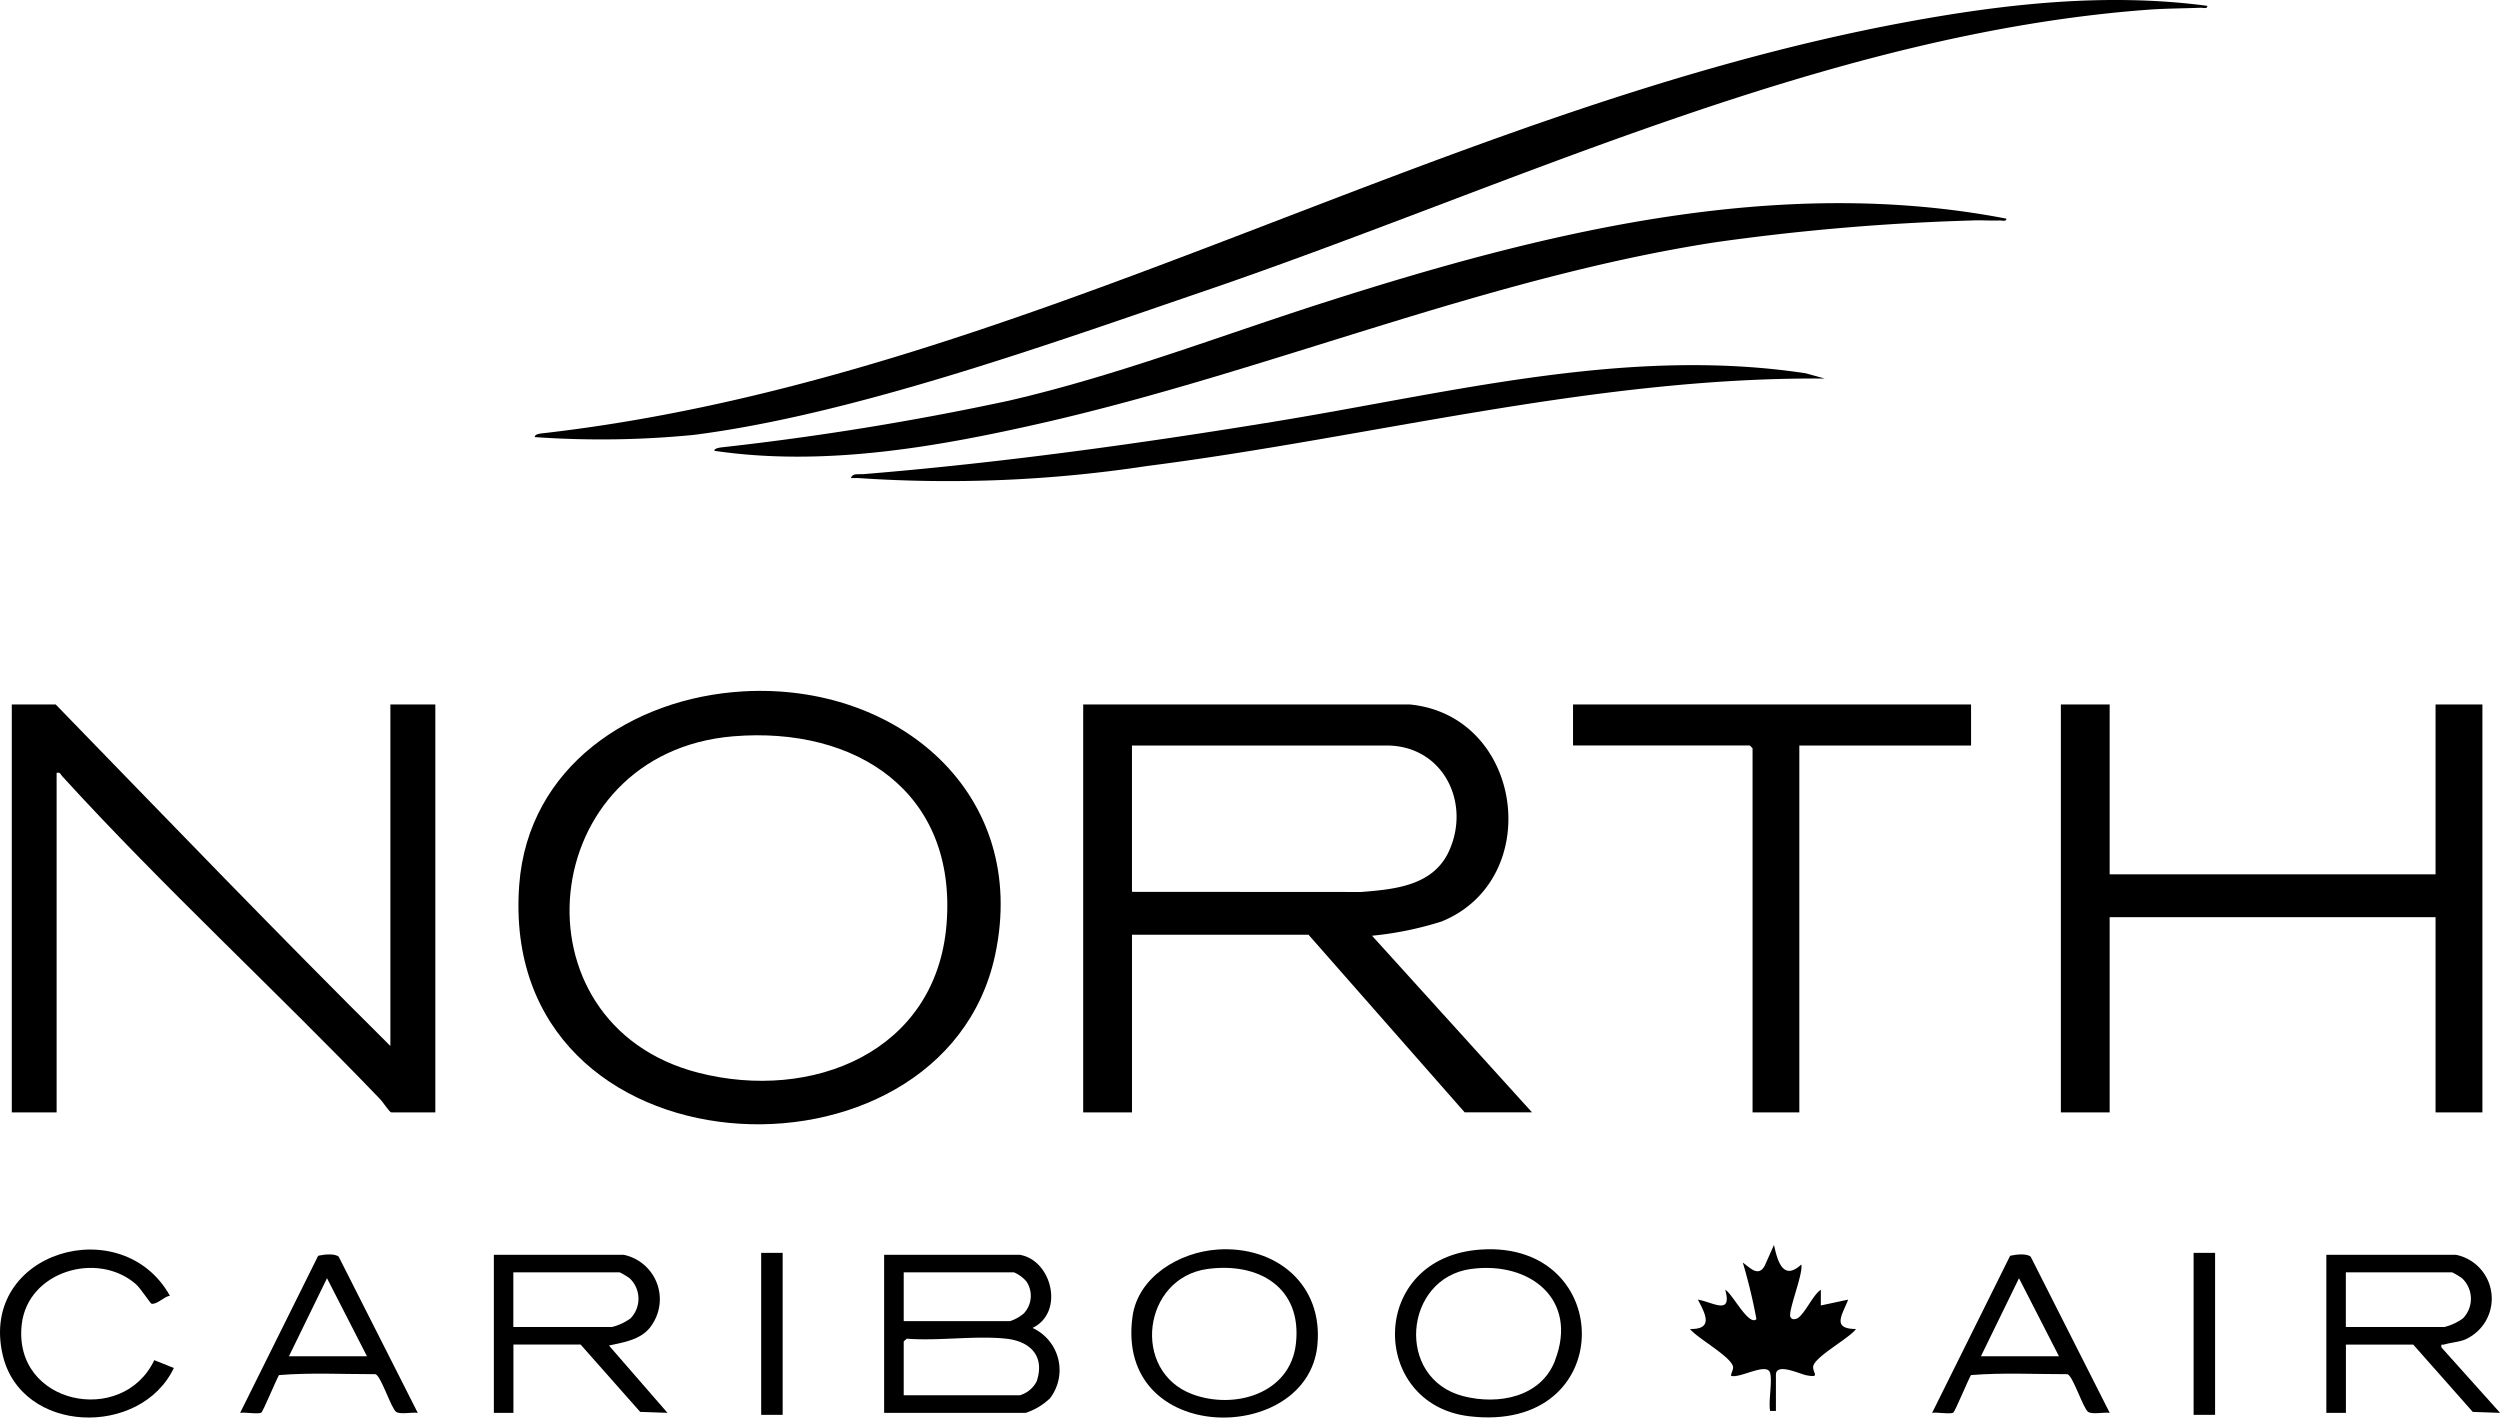
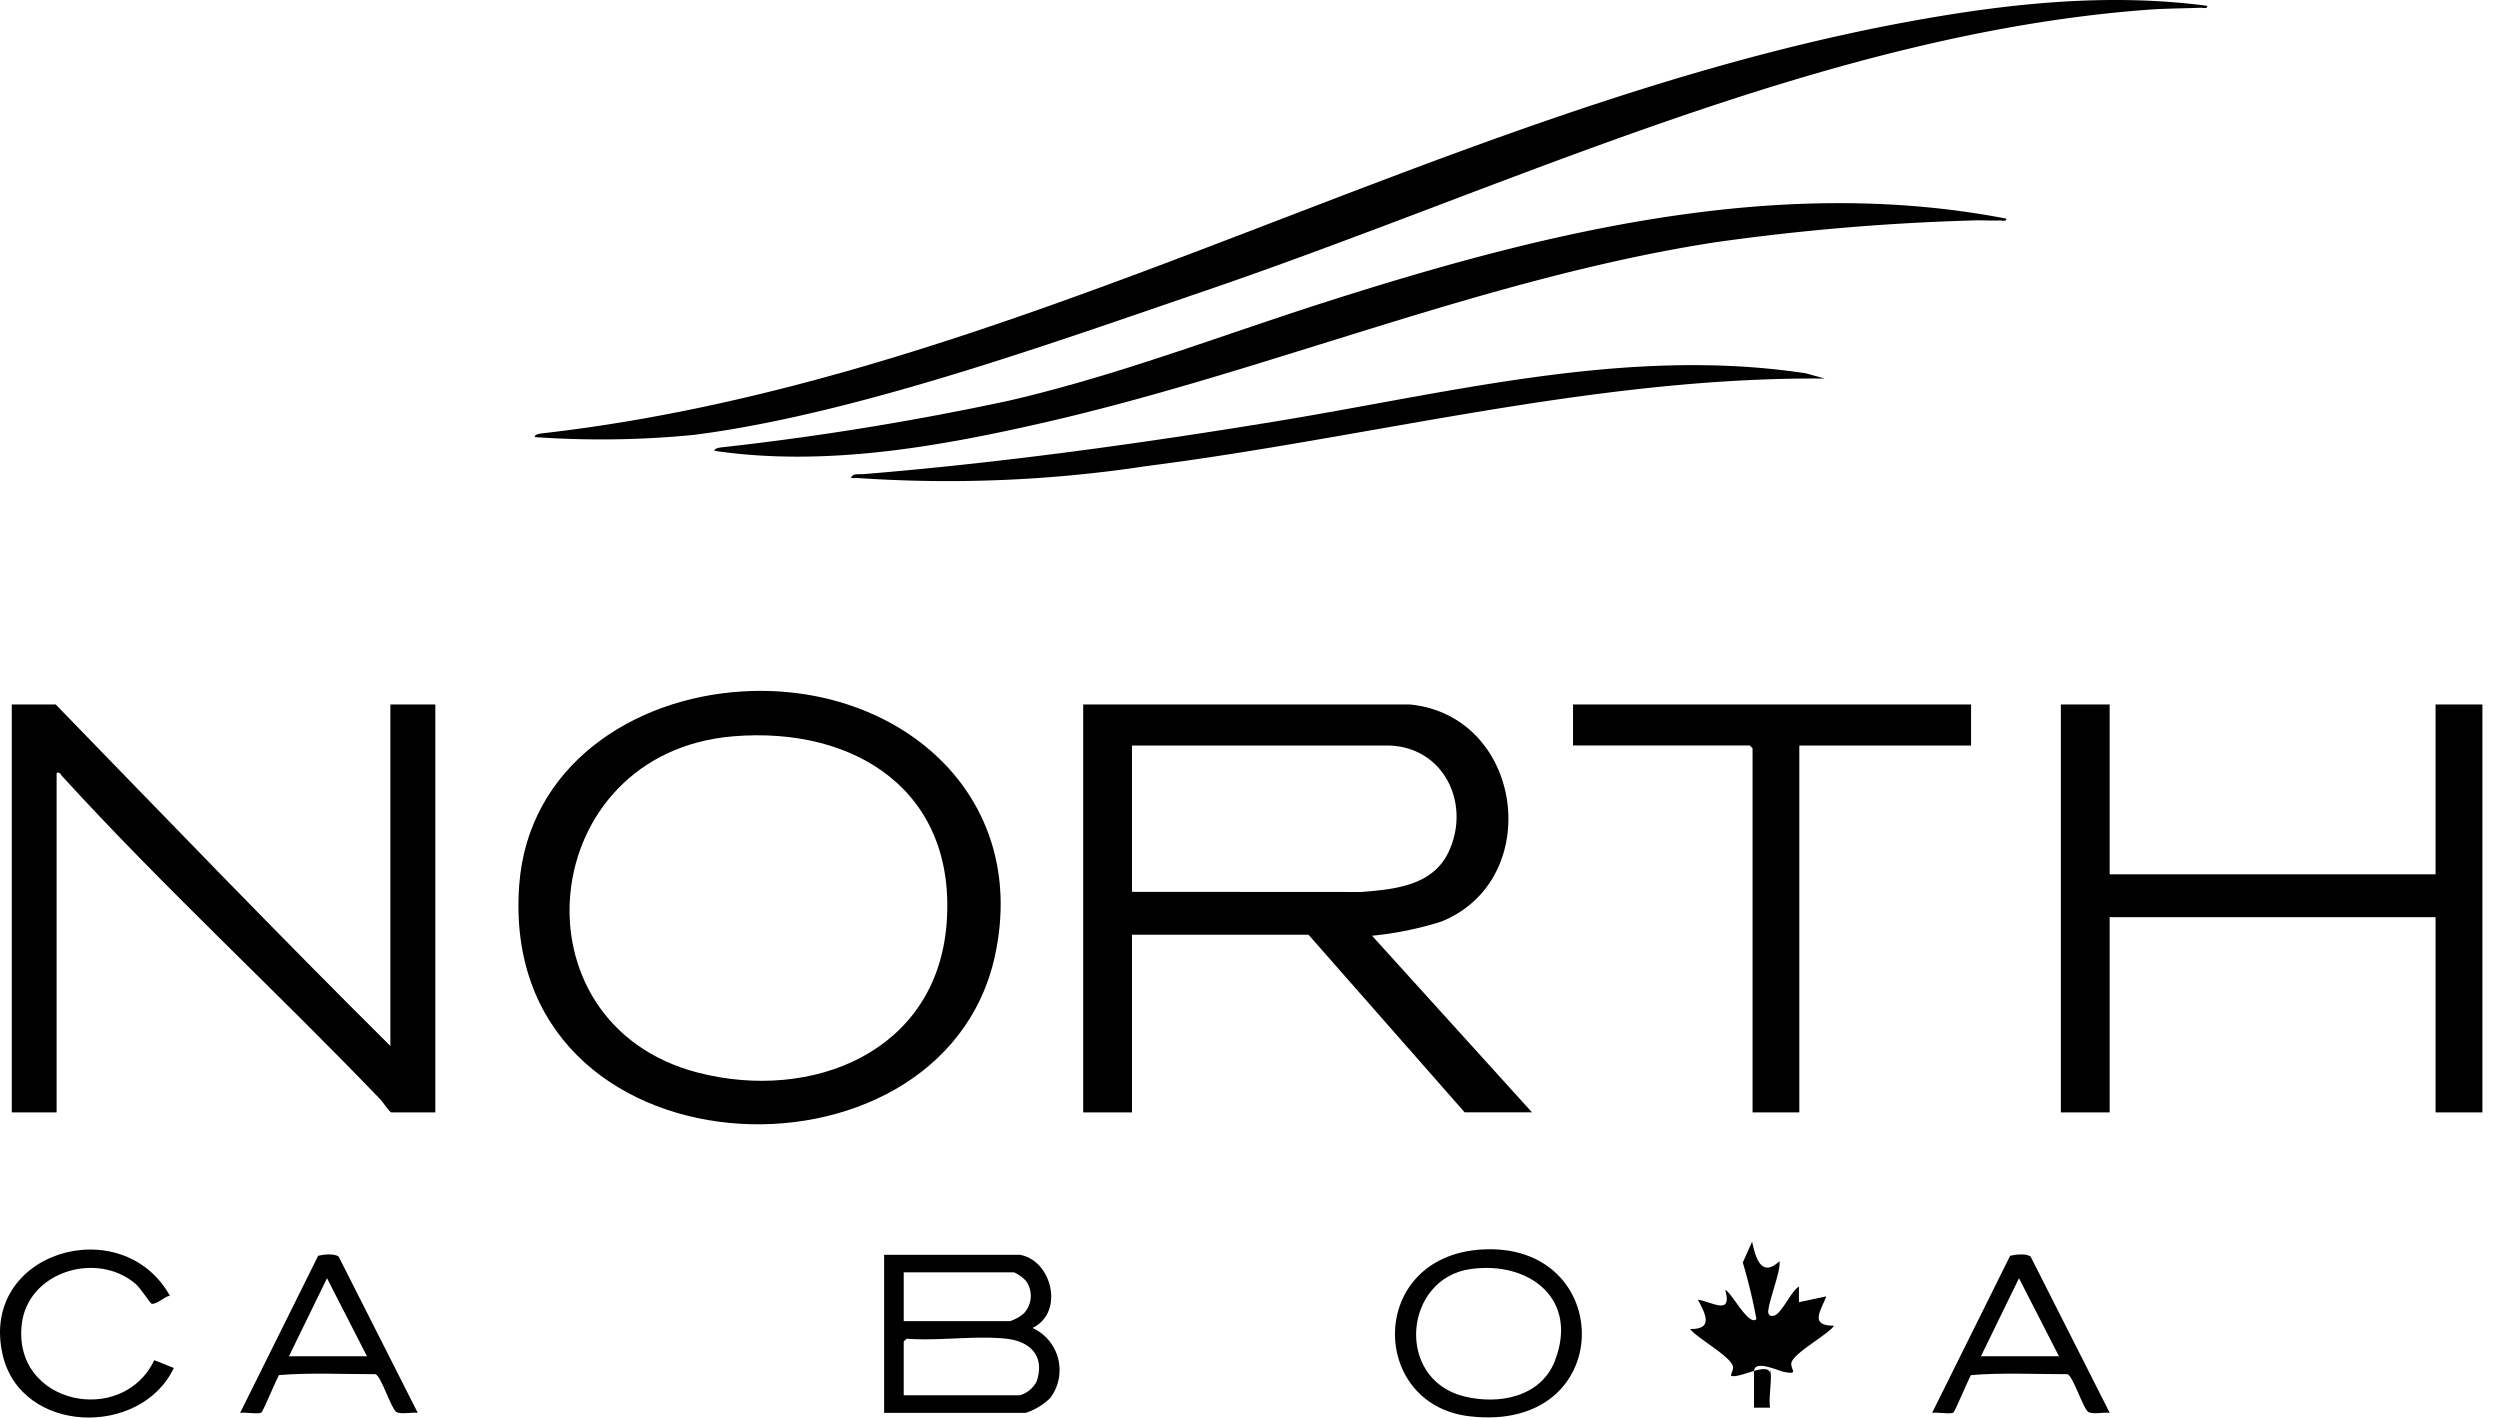
<svg xmlns="http://www.w3.org/2000/svg" width="153.317" height="86.935" viewBox="0 0 153.317 86.935">
  <defs>
    <clipPath id="a">
      <rect width="153.318" height="86.935" fill="none" />
    </clipPath>
  </defs>
  <g transform="translate(0 0)" clip-path="url(#a)">
    <path d="M1177.793,768.665a20.628,20.628,0,0,0,4.27-.875c6.335-2.581,5.031-12.6-1.936-13.306h-20.047V779.5h2.992V768.606H1173.9l9.575,10.891h4.129Zm-14.722-2.692V757h15.619c3.439,0,5.181,3.477,3.829,6.463-.966,2.133-3.306,2.354-5.38,2.519Z" transform="translate(-1093.651 -711.28)" />
    <path d="M569.025,739.968c-6.807.391-13.2,4.606-13.737,11.875-1.34,18.135,25.964,19.34,29.186,4.292,2.122-9.911-6-16.709-15.448-16.167m12.47,14.265c-.624,7.867-8.261,10.909-15.223,9.123-11.64-2.987-9.99-19.64,2.155-20.634,7.518-.615,13.709,3.414,13.068,11.512" transform="translate(-523.446 -697.568)" />
    <path d="M35.844,775.427V754.483H38.6V779.5H35.9c-.1,0-.528-.648-.655-.781-6.387-6.658-13.331-13.041-19.533-19.842-.107-.117-.105-.256-.337-.2V779.5H12.626V754.483h2.693c6.815,7.016,13.586,14.058,20.525,20.944" transform="translate(-11.903 -711.28)" />
    <path d="M675.328.362c.028.209-.272.113-.417.118-1.052.041-2.19.043-3.231.121C651.841,2.08,632.57,11.45,613.875,17.837c-9.467,3.234-21.543,7.586-31.374,8.839a58.236,58.236,0,0,1-9.738.134c-.021-.175.312-.215.428-.228,29.232-3.317,54.831-19.891,83.685-25.226,6.062-1.121,12.3-1.812,18.453-.994" transform="translate(-539.964 -0.004)" />
    <path d="M2210.2,754.483V764.9h19.987V754.483h2.873V779.5h-2.873V767.528H2210.2V779.5h-2.992V754.483Z" transform="translate(-2080.822 -711.28)" />
    <path d="M844.292,218.45c.028.209-.272.113-.417.118-.559.022-1.124-.028-1.682,0a141.127,141.127,0,0,0-15.773,1.341c-14.045,2.179-27.3,7.881-41.129,11.052-6.566,1.5-13.494,2.724-20.227,1.733-.008-.178.422-.208.552-.224a176.97,176.97,0,0,0,17.5-2.848c6.72-1.557,12.911-3.967,19.438-6.054,13.353-4.269,27.672-7.831,41.74-5.113" transform="translate(-721.254 -205.047)" />
    <path d="M1709.1,754.483V757h-10.532v22.5H1695.7V757.176a1.2,1.2,0,0,0-.18-.18H1684.69v-2.513Z" transform="translate(-1588.221 -711.28)" />
    <path d="M918.41,397.748c8.463-.689,17.139-1.89,25.515-3.269,10.641-1.752,21.463-4.568,32.317-2.92l1.171.323c-14.091-.108-27.739,3.6-41.606,5.37a81.085,81.085,0,0,1-17.636.735q-.271-.127.239-.239" transform="translate(-865.506 -368.667)" />
    <path d="M955.987,1348.375c1.986-.954,1.19-4.161-.778-4.487h-8.318v9.694h8.677a3.881,3.881,0,0,0,1.5-.9,2.843,2.843,0,0,0-1.076-4.308m-7.9-3.411h6.762a2.117,2.117,0,0,1,.76.557,1.574,1.574,0,0,1-.156,1.962,2.462,2.462,0,0,1-.843.473h-6.523Zm8.163,6.668a1.693,1.693,0,0,1-1.042.872h-7.121v-3.291c0-.033.14-.119.179-.18,1.948.152,4.194-.2,6.1,0,1.469.157,2.391,1.055,1.88,2.6" transform="translate(-892.67 -1266.935)" />
-     <path d="M535.938,1349.451c1.024-.224,2.124-.378,2.7-1.372a2.781,2.781,0,0,0-1.8-4.192h-7.959v9.694h1.2v-4.189H534.2l3.651,4.128,1.675.059Zm-5.865-1.136v-3.351H536.6a4.7,4.7,0,0,1,.6.357,1.729,1.729,0,0,1,.064,2.461,3.273,3.273,0,0,1-1.143.533Z" transform="translate(-498.592 -1266.934)" />
-     <path d="M2498.526,1349.57c-.039-.26.038-.141.173-.182.416-.125.841-.139,1.261-.3a2.742,2.742,0,0,0-.537-5.2h-7.958v9.694h1.2v-4.189h4.129l3.651,4.128,1.675.059Zm-5.865-1.255v-3.351h6.523a4.73,4.73,0,0,1,.6.357,1.729,1.729,0,0,1,.063,2.461,3.269,3.269,0,0,1-1.142.533Z" transform="translate(-2348.798 -1266.934)" />
-     <path d="M1815,1341.285c-.187-.675-1.88.367-2.393.179,0-.183.138-.35.122-.535-.051-.605-2.232-1.788-2.636-2.335,1.459.028.937-.932.479-1.8.9.144,2.123,1,1.677-.6.4.164,1.438,2.257,1.913,1.795a33.03,33.03,0,0,0-.836-3.47c.442.318.952.908,1.342.2l.571-1.281c.213.99.559,2.236,1.676,1.2.134.561-.855,2.926-.661,3.232.088.139.194.141.343.1.455-.124,1.04-1.511,1.515-1.777v.958l1.675-.358c-.34.908-1.047,1.8.479,1.8-.375.557-2.6,1.732-2.625,2.324-.016.4.45.671-.4.518-.411-.074-1.884-.8-1.884-.031v2.214H1815c-.111-.623.15-1.792,0-2.334" transform="translate(-1706.446 -1257.091)" />
+     <path d="M1815,1341.285c-.187-.675-1.88.367-2.393.179,0-.183.138-.35.122-.535-.051-.605-2.232-1.788-2.636-2.335,1.459.028.937-.932.479-1.8.9.144,2.123,1,1.677-.6.4.164,1.438,2.257,1.913,1.795a33.03,33.03,0,0,0-.836-3.47l.571-1.281c.213.99.559,2.236,1.676,1.2.134.561-.855,2.926-.661,3.232.088.139.194.141.343.1.455-.124,1.04-1.511,1.515-1.777v.958l1.675-.358c-.34.908-1.047,1.8.479,1.8-.375.557-2.6,1.732-2.625,2.324-.016.4.45.671-.4.518-.411-.074-1.884-.8-1.884-.031v2.214H1815c-.111-.623.15-1.792,0-2.334" transform="translate(-1706.446 -1257.091)" />
    <path d="M1499.277,1337.943c-6.941.462-6.863,9.489-.72,10.223,9.15,1.093,9.035-10.776.72-10.223m4.544,6.816c-.875,2.251-3.478,2.718-5.6,2.182-4.226-1.071-3.675-7.249.449-7.807,3.611-.489,6.607,1.866,5.146,5.625" transform="translate(-1408.458 -1261.312)" />
-     <path d="M1216.949,1337.974c-2.309.156-4.876,1.649-5.211,4.123-1.072,7.923,10.719,7.917,11.338,1.763.377-3.751-2.536-6.129-6.127-5.887m4.813,5.769c-.344,3.076-3.763,4.063-6.341,3.108-3.776-1.4-3.068-7.146.926-7.686,3.142-.425,5.8,1.139,5.415,4.578" transform="translate(-1142.287 -1261.343)" />
    <path d="M10.417,1341.116c-.343.045-.777.543-1.121.491-.077-.012-.664-.944-.971-1.21-2.358-2.04-6.617-.78-6.991,2.469-.566,4.923,6.185,6.295,8.127,2.2l1.2.481c-2.042,4.278-9.38,4.068-10.5-.816-1.449-6.342,7.334-8.859,10.257-3.617" transform="translate(0 -1261.652)" />
    <path d="M2075.313,1343.616c-.245-.218-.936-.139-1.26-.059l-4.786,9.635c.288-.058,1.115.1,1.3-.018.108-.067.909-2.009,1.084-2.3,1.932-.158,3.953-.052,5.917-.055.348.12.97,2.131,1.274,2.316.277.169.972,0,1.318.057Zm-3.053,6.106,2.335-4.788,2.452,4.788Z" transform="translate(-1950.777 -1266.545)" />
    <path d="M263.211,1343.616c-.244-.218-.936-.139-1.26-.059l-4.786,9.635c.288-.058,1.115.1,1.3-.018.108-.067.909-2.009,1.084-2.3,1.932-.158,3.953-.052,5.918-.055.348.12.97,2.131,1.274,2.316.277.169.972,0,1.318.057Zm-3.053,6.106,2.335-4.788,2.452,4.788Z" transform="translate(-242.439 -1266.545)" />
-     <rect width="1.317" height="9.934" transform="translate(134.527 76.834)" />
-     <rect width="1.317" height="9.934" transform="translate(46.681 76.834)" />
    <path d="M912.079,507.842l-.239.239c-.157-.014-.321.011-.479,0,.095-.323.456-.217.718-.238" transform="translate(-859.175 -478.761)" />
  </g>
</svg>